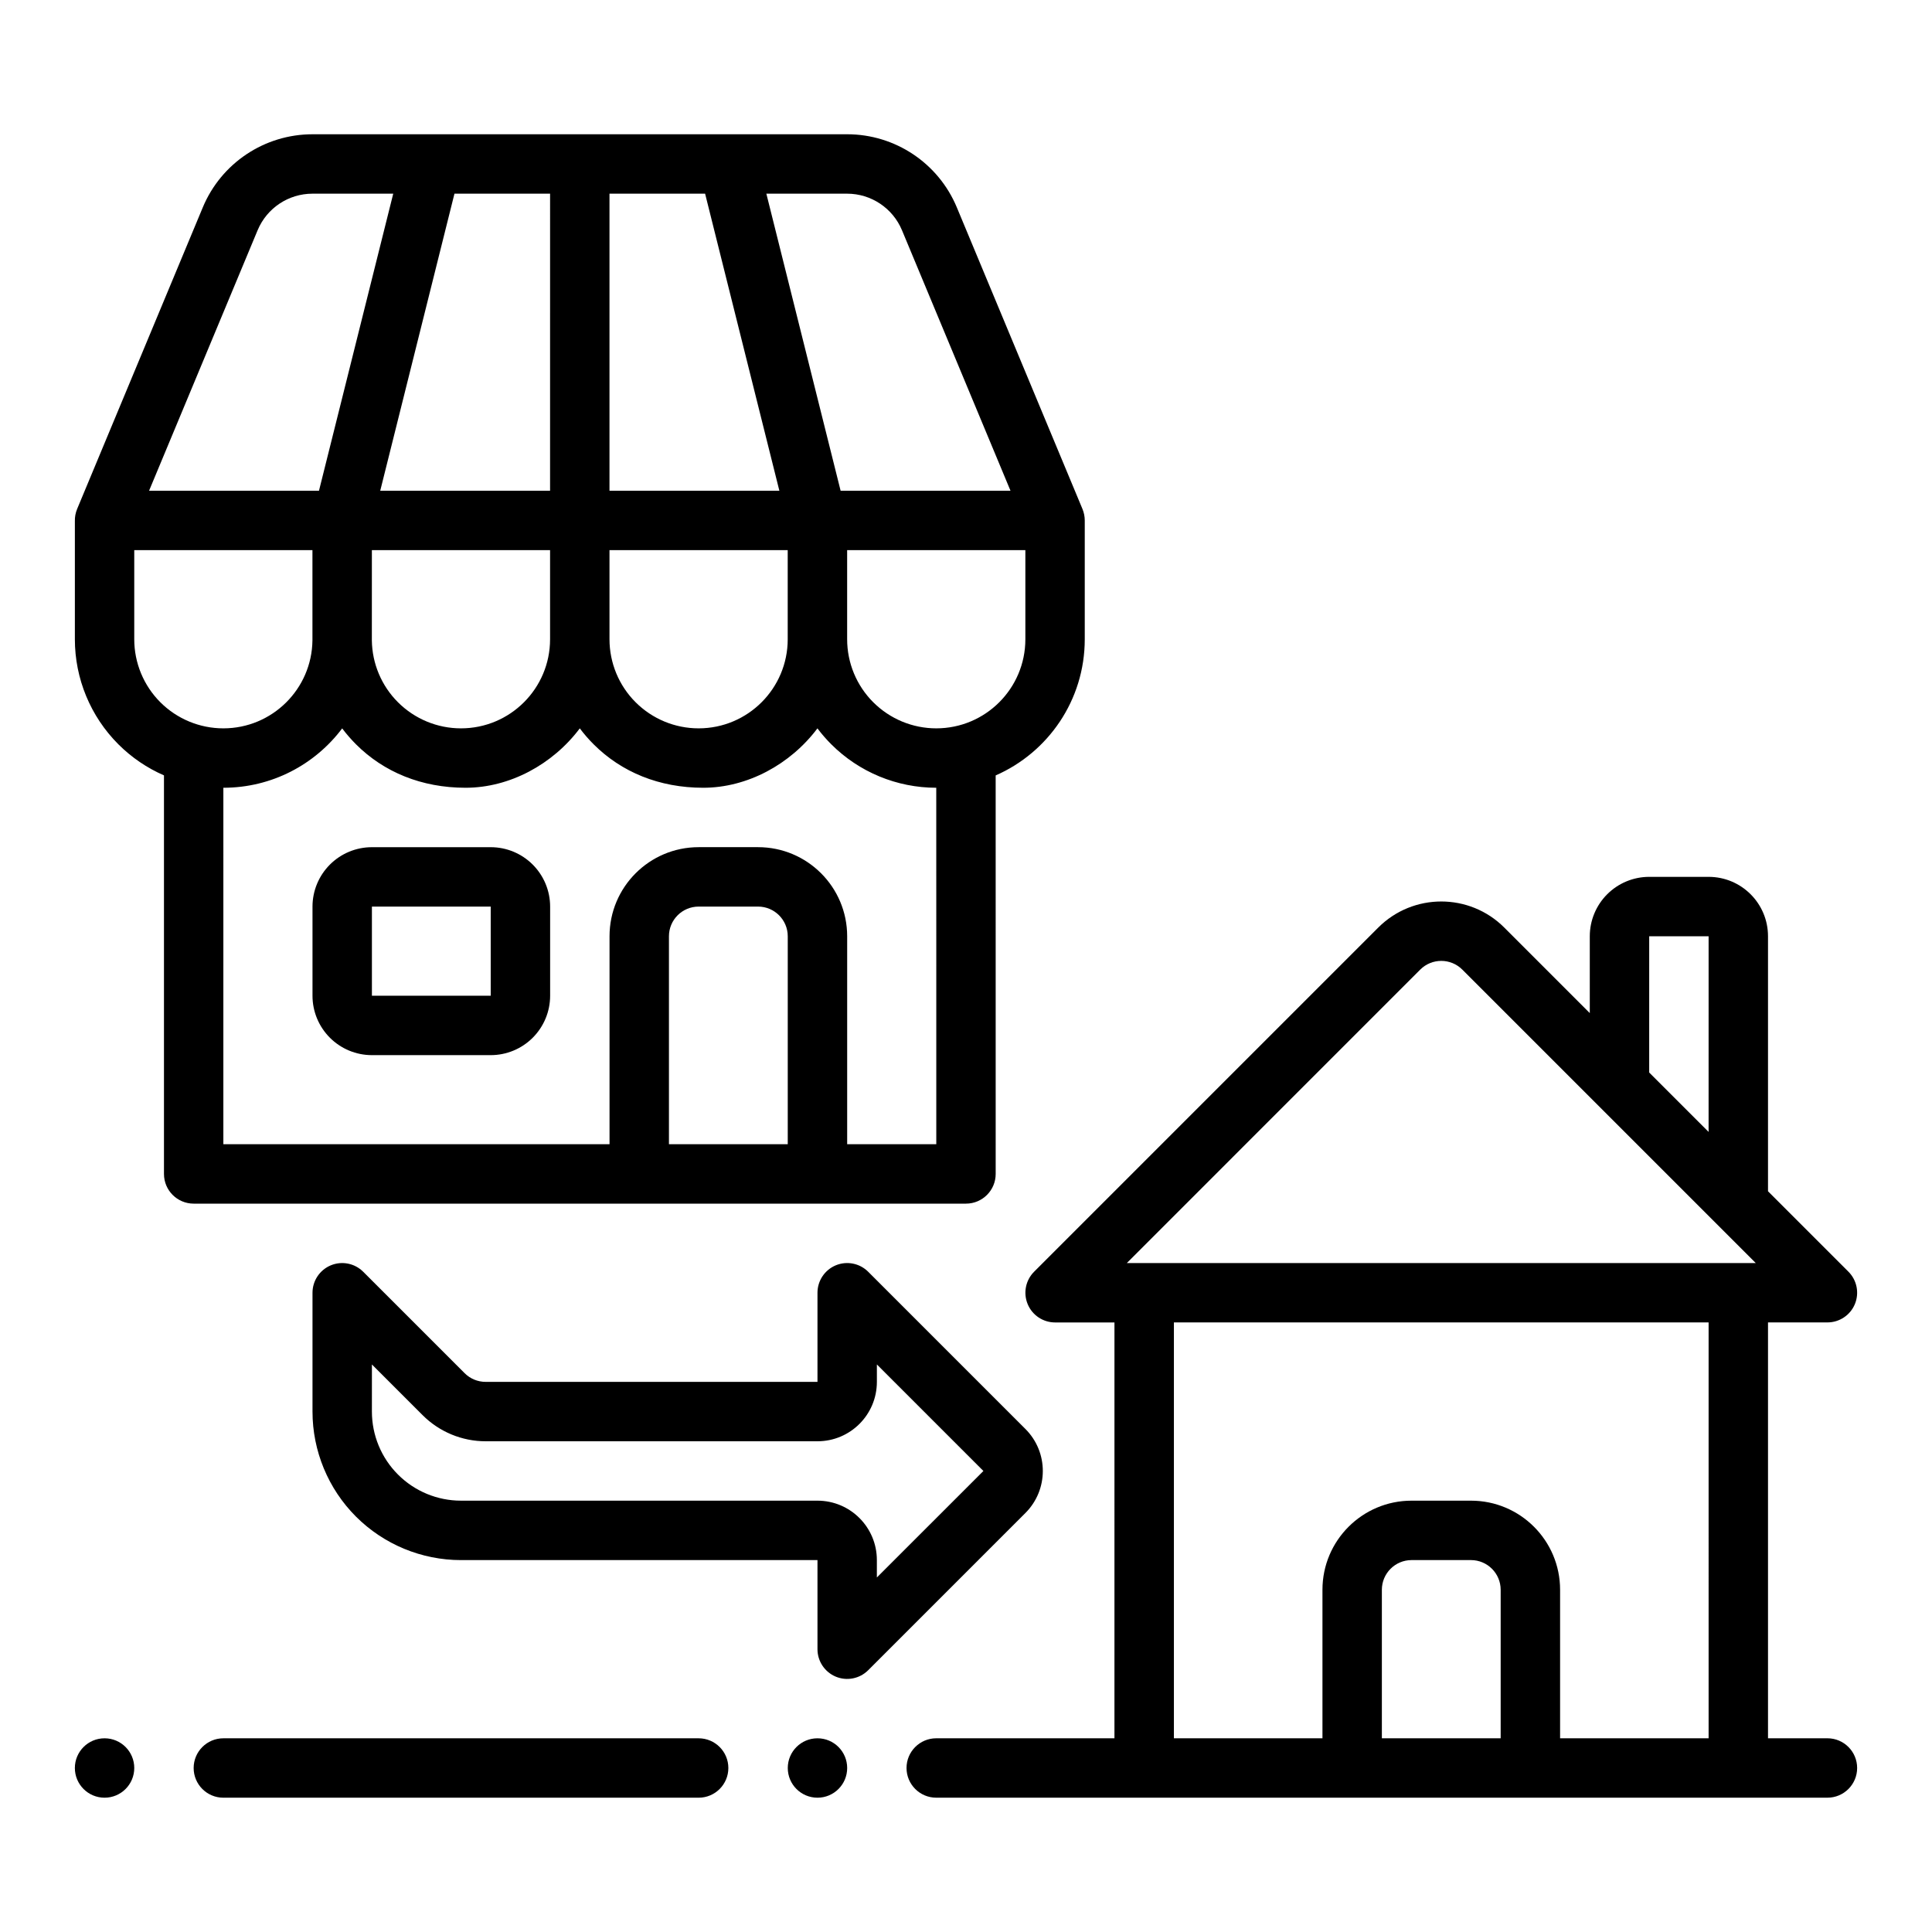
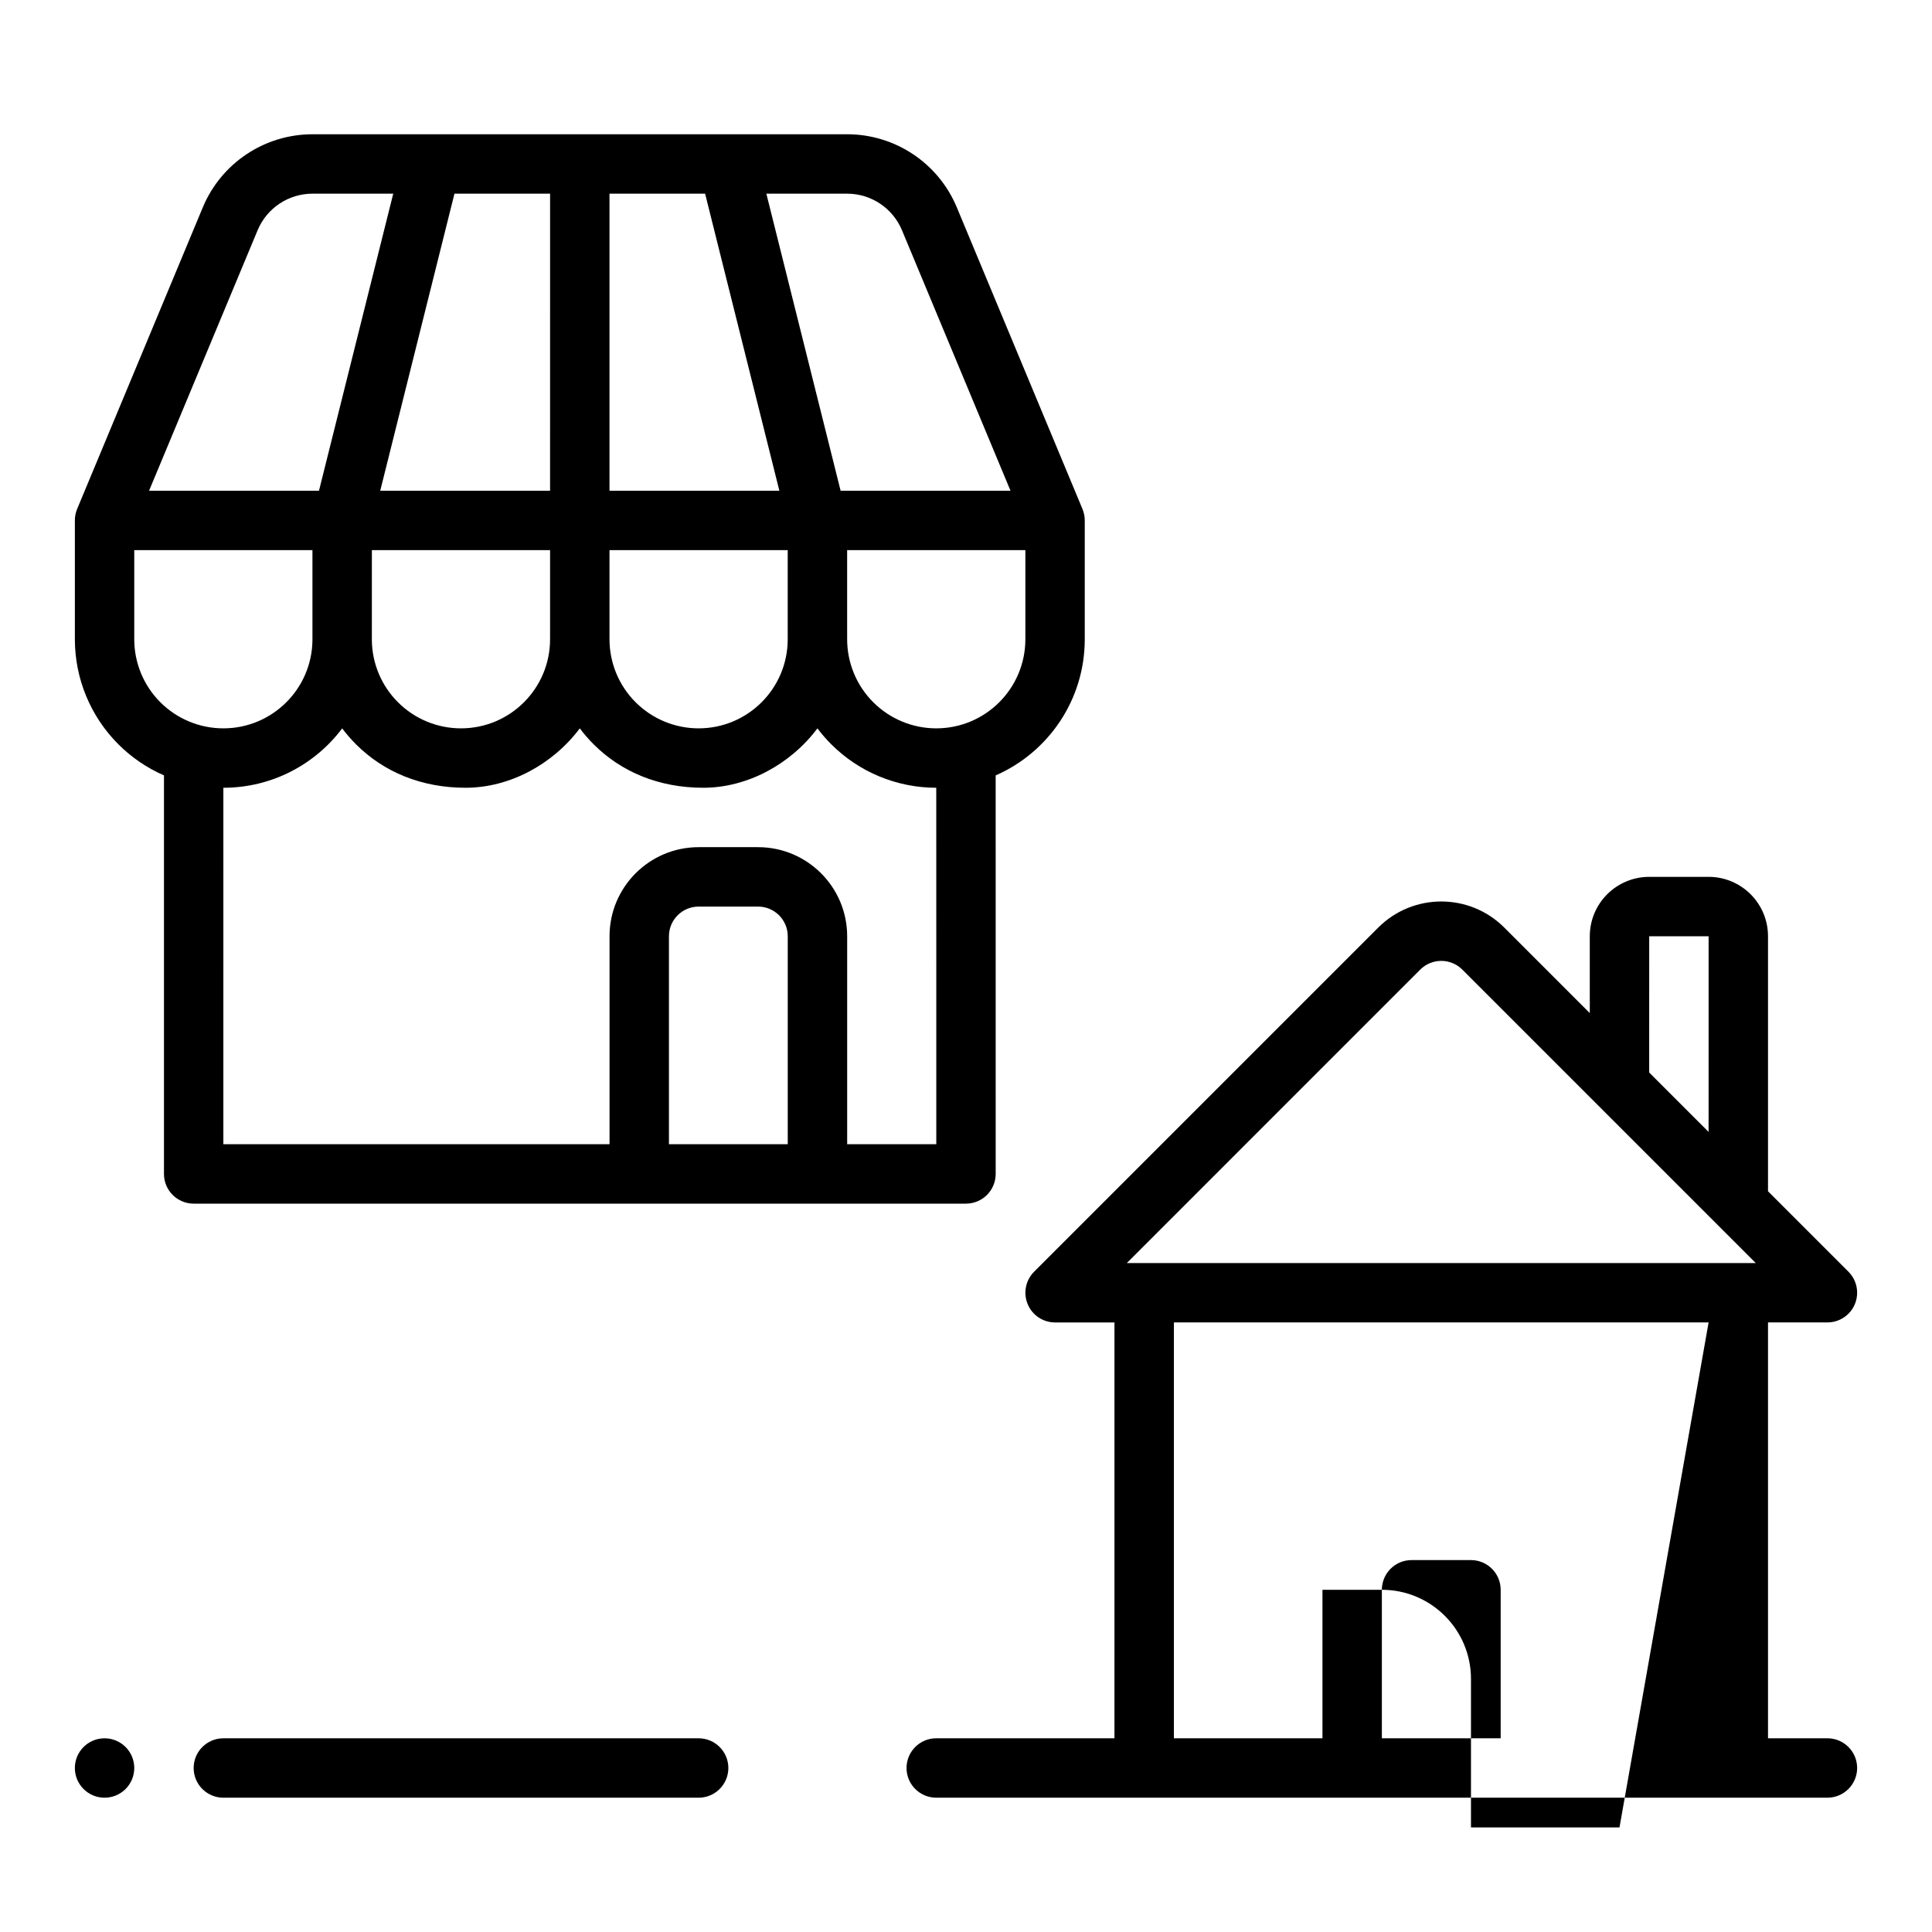
<svg xmlns="http://www.w3.org/2000/svg" fill="#000000" width="800px" height="800px" version="1.1" viewBox="144 144 512 512">
  <g fill-rule="evenodd">
-     <path d="m360.64 510.21v-23.617c0-3.18 1.922-6.055 4.856-7.273 2.945-1.219 6.328-0.543 8.582 1.707l41.668 41.668c6.148 6.148 6.148 16.113 0 22.262l-41.668 41.668c-2.25 2.25-5.637 2.93-8.582 1.707-2.938-1.219-4.856-4.094-4.856-7.273v-23.617h-94.465c-10.438 0-20.453-4.148-27.836-11.523-7.375-7.383-11.523-17.398-11.523-27.836v-31.488c0-3.18 1.922-6.055 4.856-7.273 2.945-1.219 6.328-0.543 8.582 1.707l26.875 26.875c1.48 1.48 3.481 2.305 5.566 2.305zm15.742-4.613v4.613c0 8.699-7.047 15.742-15.742 15.742h-87.945c-6.258 0-12.266-2.488-16.695-6.918l-13.438-13.438-0.004 12.484c0 6.266 2.488 12.273 6.918 16.695 4.426 4.434 10.43 6.918 16.695 6.918h94.465c8.699 0 15.742 7.047 15.742 15.742v4.613l28.234-28.223z" />
    <path d="m171.71 620.41c-4.348 0-7.871-3.523-7.871-7.871 0-4.348 3.523-7.871 7.871-7.871 4.348 0 7.871 3.523 7.871 7.871 0 4.348-3.523 7.871-7.871 7.871z" />
-     <path d="m360.64 620.41c-4.348 0-7.871-3.523-7.871-7.871 0-4.348 3.523-7.871 7.871-7.871 4.348 0 7.871 3.523 7.871 7.871 0 4.348-3.523 7.871-7.871 7.871z" />
-     <path d="m289.79 384.26c0-4.176-1.66-8.18-4.613-11.133-2.949-2.953-6.953-4.613-11.133-4.613h-31.484c-4.18 0-8.184 1.66-11.133 4.613-2.953 2.953-4.613 6.957-4.613 11.133v23.617c0 4.176 1.66 8.18 4.613 11.133 2.949 2.953 6.953 4.613 11.133 4.613h31.484c4.18 0 8.184-1.66 11.133-4.613 2.953-2.953 4.613-6.957 4.613-11.133zm-15.746 0h-31.484v23.617h31.484z" />
    <path d="m226.81 179.58h141.69c12.715 0 24.184 7.644 29.07 19.383l33.297 79.926c0.402 0.977 0.605 2.008 0.605 3.031v31.488c0 16.137-9.715 30.008-23.609 36.086l0.004 105.61c0 4.344-3.527 7.871-7.871 7.871h-204.67c-4.352 0-7.871-3.527-7.871-7.871v-105.62c-4.473-1.953-8.582-4.731-12.09-8.242-7.383-7.383-11.523-17.398-11.523-27.836v-31.277c-0.031-1.094 0.164-2.195 0.598-3.242 0 0 22.27-53.434 33.305-79.934 4.887-11.727 16.355-19.371 29.07-19.371zm-23.617 267.65h102.34v-55.105c0-13.043 10.57-23.617 23.617-23.617h15.742c13.035 0 23.617 10.57 23.617 23.617v55.105h23.617c-0.008-31.484 0.016-62.992-0.008-94.465-10.438 0-20.453-4.148-27.828-11.523-1.332-1.332-2.551-2.738-3.66-4.219-7.18 9.566-18.609 15.742-30.27 15.742s-21.672-4.148-29.047-11.523c-1.332-1.332-2.551-2.738-3.66-4.219-7.18 9.566-18.609 15.742-30.27 15.742-11.66 0-21.672-4.148-29.047-11.523-1.324-1.332-2.543-2.731-3.652-4.211-7.188 9.555-18.617 15.734-31.488 15.734zm149.57 0v-55.105c0-4.344-3.527-7.871-7.871-7.871h-15.742c-4.352 0-7.871 3.527-7.871 7.871v55.105zm62.969-157.44h-47.23v23.617c0 6.266 2.488 12.273 6.918 16.695 4.434 4.434 10.438 6.918 16.695 6.918 13.043 0 23.617-10.57 23.617-23.617zm-188.93 0h-47.223v23.617c0 6.266 2.488 12.273 6.91 16.695 4.434 4.434 10.438 6.918 16.703 6.918 12.941 0 23.449-10.414 23.609-23.316zm15.75 0-0.008 23.914c0.078 6.156 2.559 12.043 6.918 16.398 4.434 4.434 10.438 6.918 16.695 6.918 13.043 0 23.617-10.57 23.617-23.617v-23.617zm110.2 23.617v-23.617h-47.23v23.617c0 6.266 2.488 12.273 6.918 16.695 4.434 4.434 10.438 6.918 16.695 6.918 13.043 0 23.617-10.57 23.617-23.617zm-104.54-118.08h-21.402c-6.359 0-12.09 3.816-14.539 9.691l-28.766 69.031h45.027zm41.562 78.719 0.004-78.719h-25.34l-19.672 78.719zm60.766 0-19.68-78.719h-25.34v78.719zm-3.449-78.719 19.68 78.719h45.02l-28.758-69.031c-2.445-5.859-8.176-9.688-14.535-9.688z" />
    <path d="m203.19 620.41h125.96c4.344 0 7.871-3.527 7.871-7.871s-3.527-7.871-7.871-7.871h-125.96c-4.344 0-7.871 3.527-7.871 7.871s3.527 7.871 7.871 7.871z" />
-     <path d="m565.31 412.48v-20.359c0-4.172 1.66-8.18 4.613-11.133 2.953-2.953 6.957-4.613 11.133-4.613h15.742c8.699 0 15.742 7.047 15.742 15.742v67.582l21.316 21.316c2.25 2.25 2.922 5.637 1.707 8.582-1.219 2.938-4.094 4.856-7.273 4.856h-15.75v110.21h15.75c4.344 0 7.871 3.527 7.871 7.871s-3.527 7.871-7.871 7.871h-236.18c-4.344 0-7.871-3.527-7.871-7.871s3.527-7.871 7.871-7.871h47.23l0.004-110.2h-15.734c-3.18 0-6.055-1.922-7.266-4.856-1.219-2.945-0.551-6.328 1.699-8.582l91.207-91.207c9.227-9.219 24.176-9.219 33.402 0zm31.488 81.98h-141.7v110.21h39.367v-39.359c0-13.043 10.57-23.617 23.617-23.617h15.742c13.043 0 23.617 10.57 23.617 23.617v39.359h39.359zm-55.105 110.21v-39.359c0-4.344-3.527-7.871-7.871-7.871h-15.742c-4.344 0-7.871 3.527-7.871 7.871v39.359zm67.598-125.95-77.77-77.77c-3.078-3.07-8.062-3.07-11.141 0l-77.758 77.77zm-28.238-50.492 15.742 15.742 0.004-51.844h-15.742z" />
+     <path d="m565.31 412.48v-20.359c0-4.172 1.66-8.18 4.613-11.133 2.953-2.953 6.957-4.613 11.133-4.613h15.742c8.699 0 15.742 7.047 15.742 15.742v67.582l21.316 21.316c2.25 2.25 2.922 5.637 1.707 8.582-1.219 2.938-4.094 4.856-7.273 4.856h-15.75v110.21h15.75c4.344 0 7.871 3.527 7.871 7.871s-3.527 7.871-7.871 7.871h-236.18c-4.344 0-7.871-3.527-7.871-7.871s3.527-7.871 7.871-7.871h47.23l0.004-110.2h-15.734c-3.18 0-6.055-1.922-7.266-4.856-1.219-2.945-0.551-6.328 1.699-8.582l91.207-91.207c9.227-9.219 24.176-9.219 33.402 0zm31.488 81.98h-141.7v110.21h39.367v-39.359h15.742c13.043 0 23.617 10.57 23.617 23.617v39.359h39.359zm-55.105 110.21v-39.359c0-4.344-3.527-7.871-7.871-7.871h-15.742c-4.344 0-7.871 3.527-7.871 7.871v39.359zm67.598-125.95-77.77-77.77c-3.078-3.07-8.062-3.07-11.141 0l-77.758 77.77zm-28.238-50.492 15.742 15.742 0.004-51.844h-15.742z" />
  </g>
</svg>